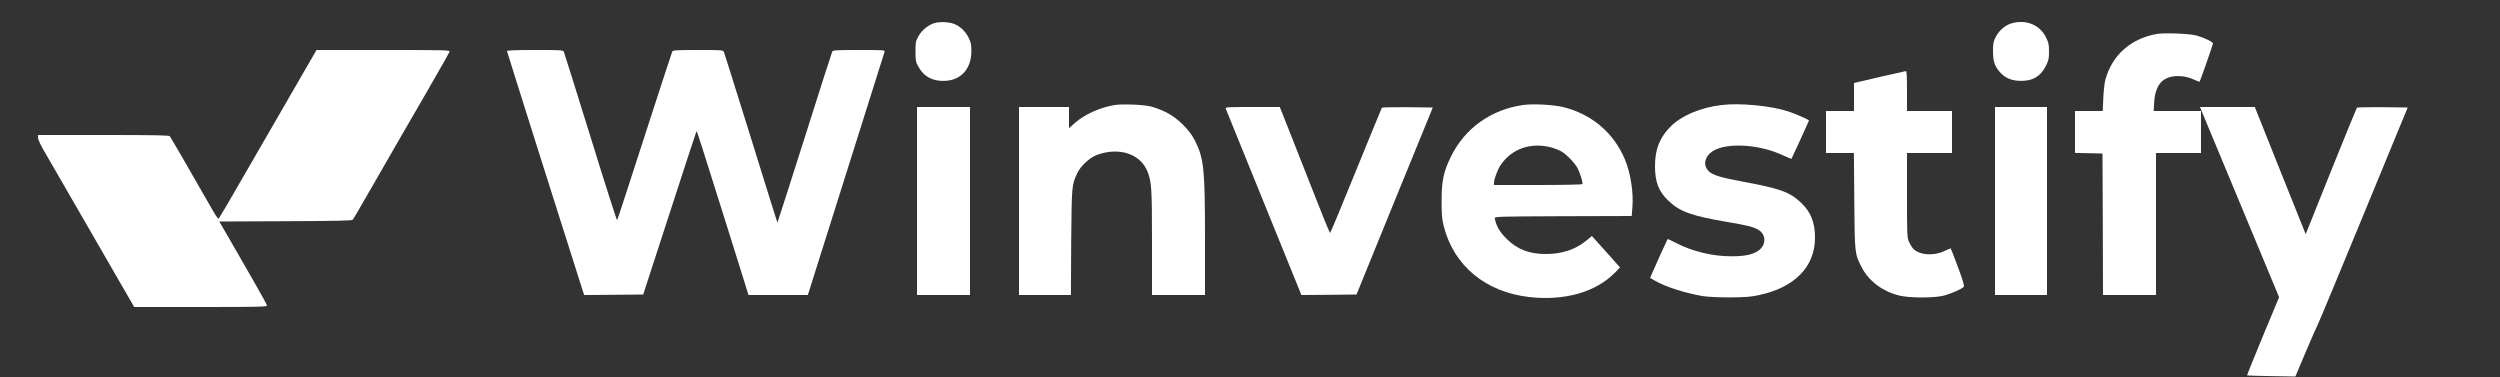
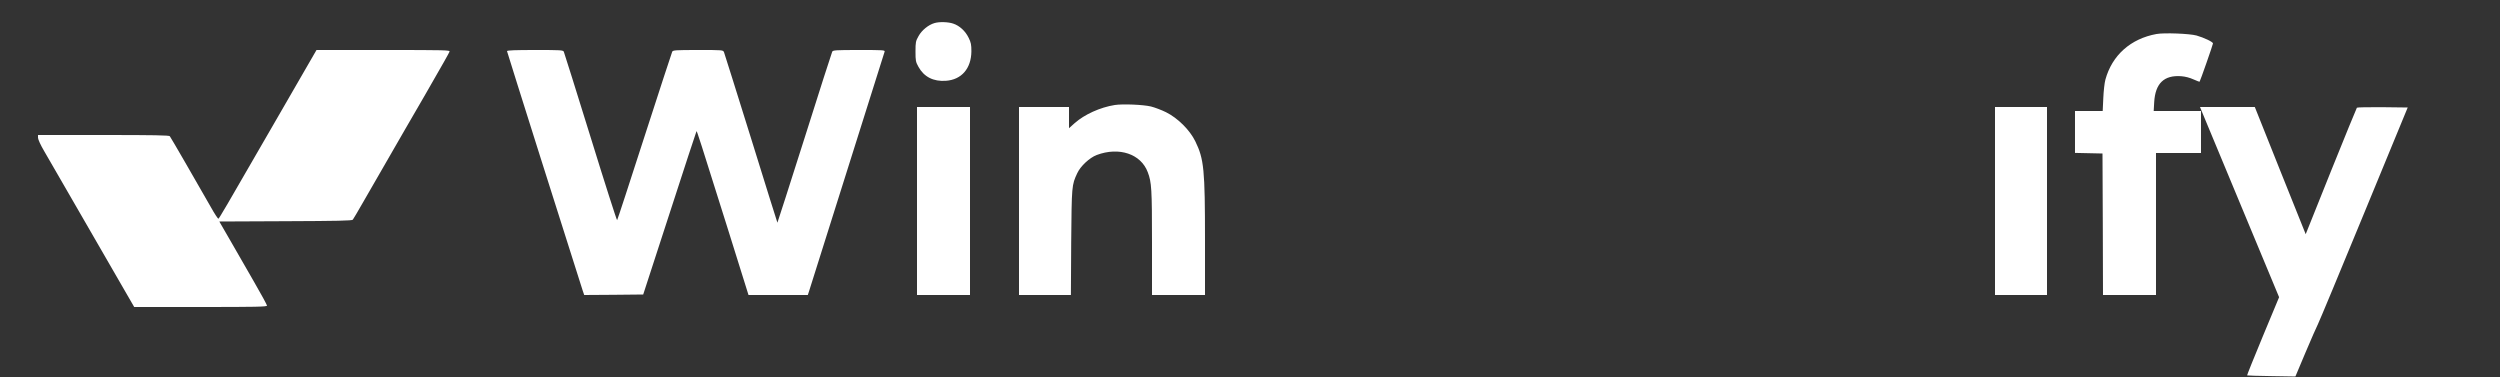
<svg xmlns="http://www.w3.org/2000/svg" version="1.0" width="2500pt" height="377pt" viewBox="0 0 2500 377" preserveAspectRatio="xMidYMid meet">
  <rect x="0" y="0" width="2500" height="377" fill="#333333" stroke="none" />
  <g transform="translate(0,377) scale(0.1,-0.1)" fill="#ffffff" stroke="none">
    <path d="M9344 3539 c-59 -17 -126 -71 -158 -129 -29 -51 -31 -62 -31 -155 0 -92 2 -104 30 -154 55 -100 150 -148 274 -139 157 11 253 123 255 294 0 68 -4 89 -28 137 -32 66 -90 120 -154 141 -50 17 -139 20 -188 5z" />
-     <path d="M20110 3535 c-61 -19 -123 -74 -154 -137 -22 -43 -26 -66 -26 -132 0 -100 12 -144 53 -198 52 -68 113 -100 201 -106 133 -8 220 39 275 150 27 53 31 72 31 144 0 73 -4 89 -33 146 -64 124 -203 177 -347 133z" />
    <path d="M21565 3430 c-258 -47 -444 -212 -511 -456 -9 -32 -18 -116 -21 -186 l-6 -128 -138 0 -139 0 0 -210 0 -209 138 -3 137 -3 3 -708 2 -707 265 0 265 0 0 710 0 710 225 0 225 0 0 210 0 210 -236 0 -237 0 5 88 c11 188 98 272 269 260 42 -3 87 -15 124 -32 32 -14 60 -25 61 -23 6 6 134 372 134 383 0 15 -91 58 -165 79 -70 19 -323 29 -400 15z" />
    <path d="M3068 3102 c-53 -92 -205 -356 -339 -587 -486 -843 -537 -929 -545 -932 -5 -1 -39 50 -75 115 -146 256 -401 698 -411 710 -8 9 -153 12 -664 12 l-654 0 0 -28 c0 -15 26 -73 61 -132 34 -58 139 -240 234 -405 251 -436 453 -786 567 -982 l100 -173 664 0 c557 0 664 2 664 14 0 7 -59 116 -132 242 -72 126 -180 312 -238 414 l-107 185 662 3 c514 2 665 5 673 15 5 6 53 87 106 180 53 92 140 242 193 335 53 92 154 266 223 387 70 121 160 276 200 345 176 306 239 417 245 433 7 16 -31 17 -661 17 l-669 0 -97 -168z" />
-     <path d="M5070 3259 c0 -7 638 -2025 756 -2392 l16 -47 295 2 295 3 265 815 c145 448 266 816 268 818 4 5 32 -82 311 -970 l209 -668 297 0 296 0 11 33 c206 651 753 2387 757 2400 5 16 -12 17 -255 17 -238 0 -261 -2 -269 -17 -5 -10 -130 -399 -277 -865 -148 -466 -270 -846 -271 -845 -1 1 -120 380 -263 842 -144 462 -266 850 -271 863 -10 22 -10 22 -259 22 -228 0 -251 -2 -259 -17 -5 -10 -129 -391 -277 -848 -147 -456 -270 -833 -274 -837 -3 -4 -123 370 -265 830 -143 460 -263 845 -268 855 -8 16 -32 17 -288 17 -191 0 -280 -3 -280 -11z" />
-     <path d="M18817 3005 c-125 -29 -239 -56 -252 -59 l-25 -6 0 -140 0 -140 -140 0 -140 0 0 -210 0 -210 139 0 140 0 4 -477 c4 -532 4 -530 75 -668 71 -137 209 -240 377 -281 97 -24 343 -25 439 -1 73 18 186 68 204 89 7 9 -9 65 -58 196 -37 101 -70 185 -72 187 -2 2 -26 -7 -54 -21 -115 -57 -263 -47 -326 23 -9 10 -26 39 -37 63 -20 43 -21 64 -21 468 l0 422 225 0 225 0 0 210 0 210 -225 0 -225 0 0 200 c0 154 -3 200 -12 199 -7 -1 -116 -25 -241 -54z" />
+     <path d="M5070 3259 c0 -7 638 -2025 756 -2392 l16 -47 295 2 295 3 265 815 c145 448 266 816 268 818 4 5 32 -82 311 -970 l209 -668 297 0 296 0 11 33 c206 651 753 2387 757 2400 5 16 -12 17 -255 17 -238 0 -261 -2 -269 -17 -5 -10 -130 -399 -277 -865 -148 -466 -270 -846 -271 -845 -1 1 -120 380 -263 842 -144 462 -266 850 -271 863 -10 22 -10 22 -259 22 -228 0 -251 -2 -259 -17 -5 -10 -129 -391 -277 -848 -147 -456 -270 -833 -274 -837 -3 -4 -123 370 -265 830 -143 460 -263 845 -268 855 -8 16 -32 17 -288 17 -191 0 -280 -3 -280 -11" />
    <path d="M11148 2720 c-146 -23 -304 -95 -401 -181 l-57 -51 0 106 0 106 -250 0 -250 0 0 -940 0 -940 259 0 260 0 3 528 c5 567 5 571 60 689 32 71 124 156 195 183 224 84 443 11 511 -173 38 -100 42 -166 42 -704 l0 -523 265 0 265 0 0 543 c0 714 -10 816 -97 994 -55 113 -176 233 -293 291 -47 23 -114 48 -150 57 -79 19 -284 27 -362 15z" />
-     <path d="M15232 2720 c-321 -45 -584 -233 -722 -515 -75 -152 -94 -245 -94 -445 0 -137 3 -180 22 -253 99 -393 417 -657 852 -707 353 -41 667 48 858 242 l52 54 -140 157 -141 157 -57 -47 c-109 -89 -242 -133 -402 -133 -170 0 -288 46 -396 154 -68 68 -103 129 -116 201 -3 20 8 20 683 23 l686 2 7 88 c12 151 -18 341 -75 478 -111 266 -334 455 -621 524 -95 23 -300 34 -396 20z m288 -426 c30 -9 73 -26 95 -39 51 -29 137 -119 163 -171 25 -50 53 -144 46 -155 -3 -5 -203 -9 -445 -9 l-439 0 0 25 c0 31 37 131 63 170 114 170 307 236 517 179z" />
-     <path d="M17210 2719 c-206 -25 -395 -106 -502 -212 -111 -111 -158 -229 -158 -397 0 -163 37 -257 139 -352 113 -106 232 -148 581 -207 214 -36 273 -52 321 -84 69 -46 70 -140 3 -196 -55 -45 -139 -64 -279 -64 -190 0 -390 48 -556 134 -44 23 -81 40 -83 38 -4 -4 -116 -252 -157 -346 l-18 -42 52 -30 c110 -62 304 -124 482 -153 46 -7 159 -12 265 -12 152 1 204 5 290 23 357 76 559 283 560 572 0 155 -41 259 -141 353 -112 106 -206 140 -584 210 -216 40 -297 65 -337 103 -52 50 -48 122 9 178 117 114 476 104 739 -21 42 -20 77 -34 79 -32 3 3 175 379 175 383 0 8 -138 68 -205 90 -179 58 -489 88 -675 64z" />
    <path d="M9170 1760 l0 -940 265 0 265 0 0 940 0 940 -265 0 -265 0 0 -940z" />
-     <path d="M12258 2682 c4 -10 176 -434 382 -941 l374 -921 276 2 275 3 381 935 382 935 -251 3 c-138 1 -254 -1 -258 -5 -3 -5 -120 -288 -259 -630 -139 -343 -256 -623 -259 -623 -4 0 -74 170 -155 378 -82 207 -194 491 -248 630 l-100 252 -274 0 c-261 0 -273 -1 -266 -18z" />
    <path d="M19950 1760 l0 -940 260 0 260 0 0 940 0 940 -260 0 -260 0 0 -940z" />
    <path d="M22015 2663 c9 -21 187 -449 396 -952 l380 -913 -162 -389 c-89 -214 -160 -391 -158 -393 2 -2 112 -5 243 -7 l240 -4 101 240 c56 132 112 260 125 285 13 25 220 522 460 1105 l437 1060 -250 3 c-138 1 -254 -1 -258 -5 -4 -5 -121 -291 -260 -636 l-252 -629 -255 636 -254 636 -274 0 -274 0 15 -37z" />
  </g>
</svg>